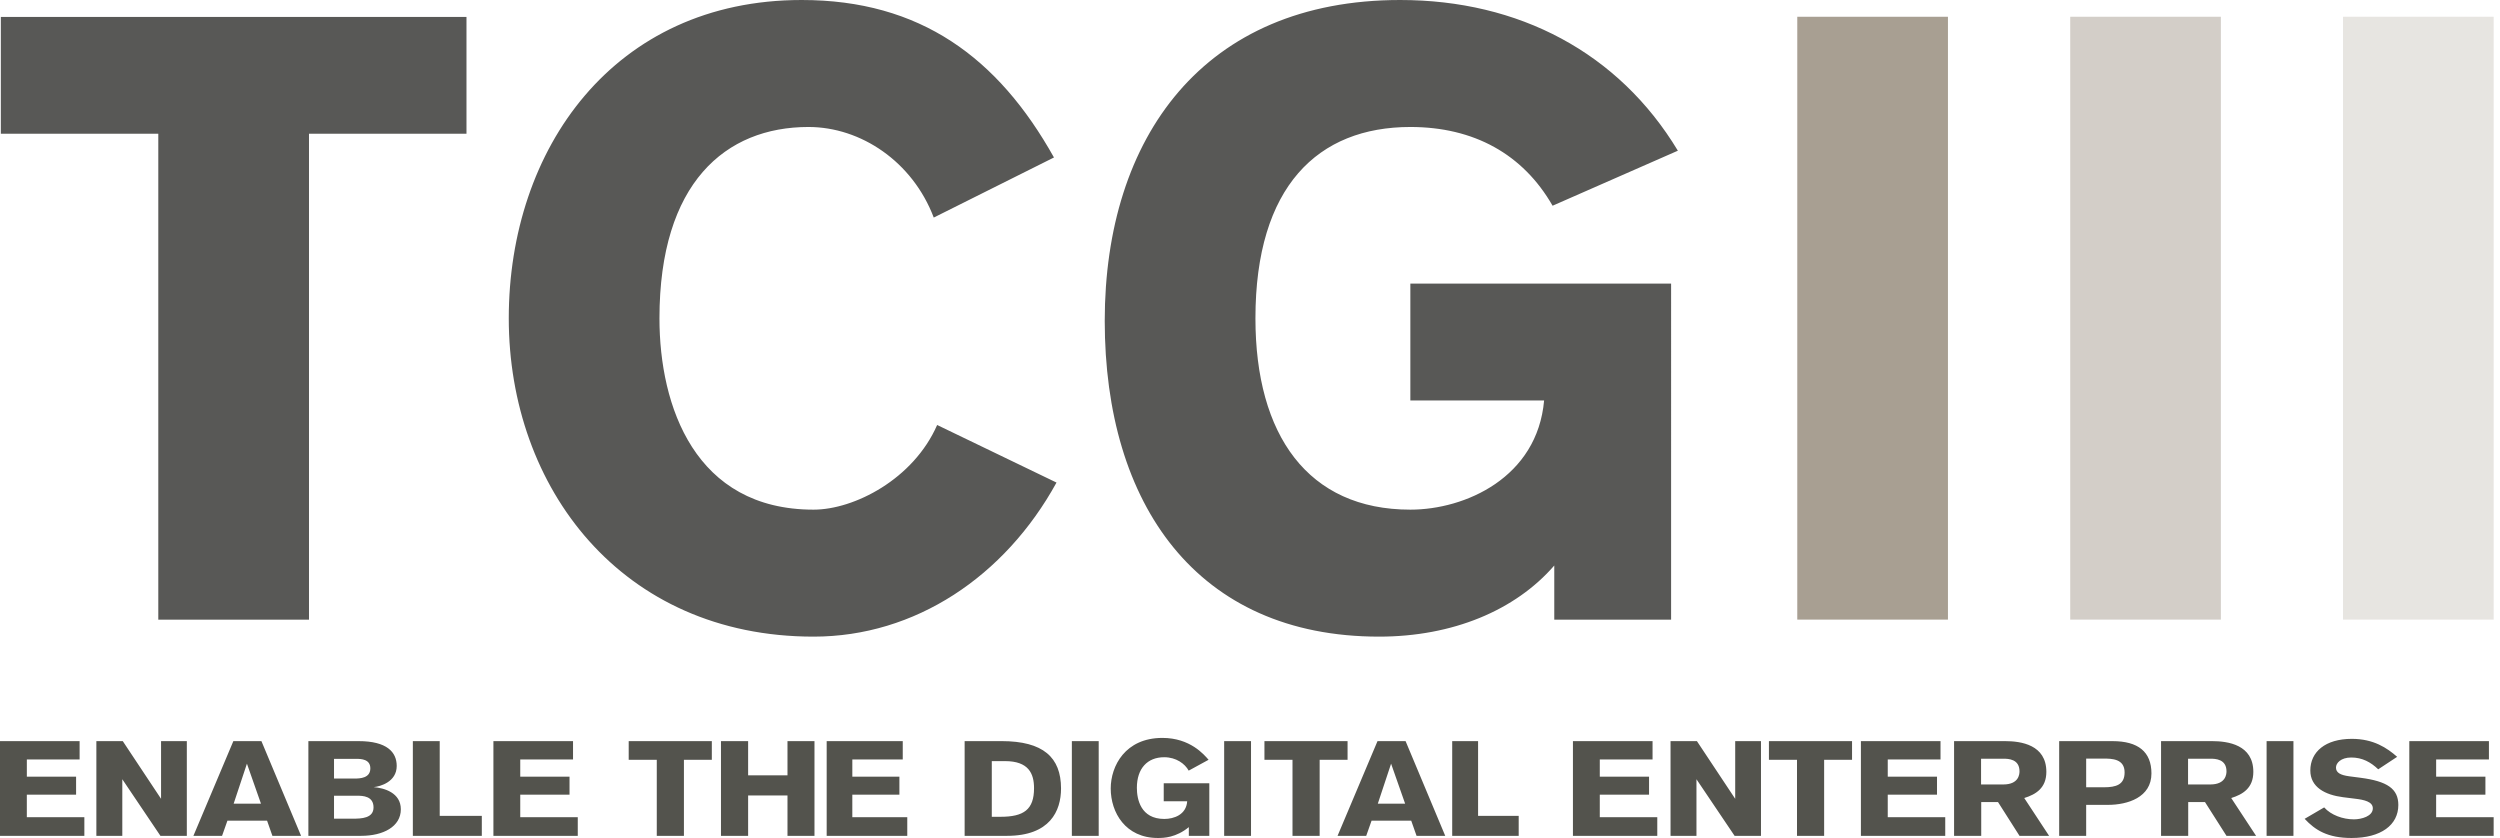
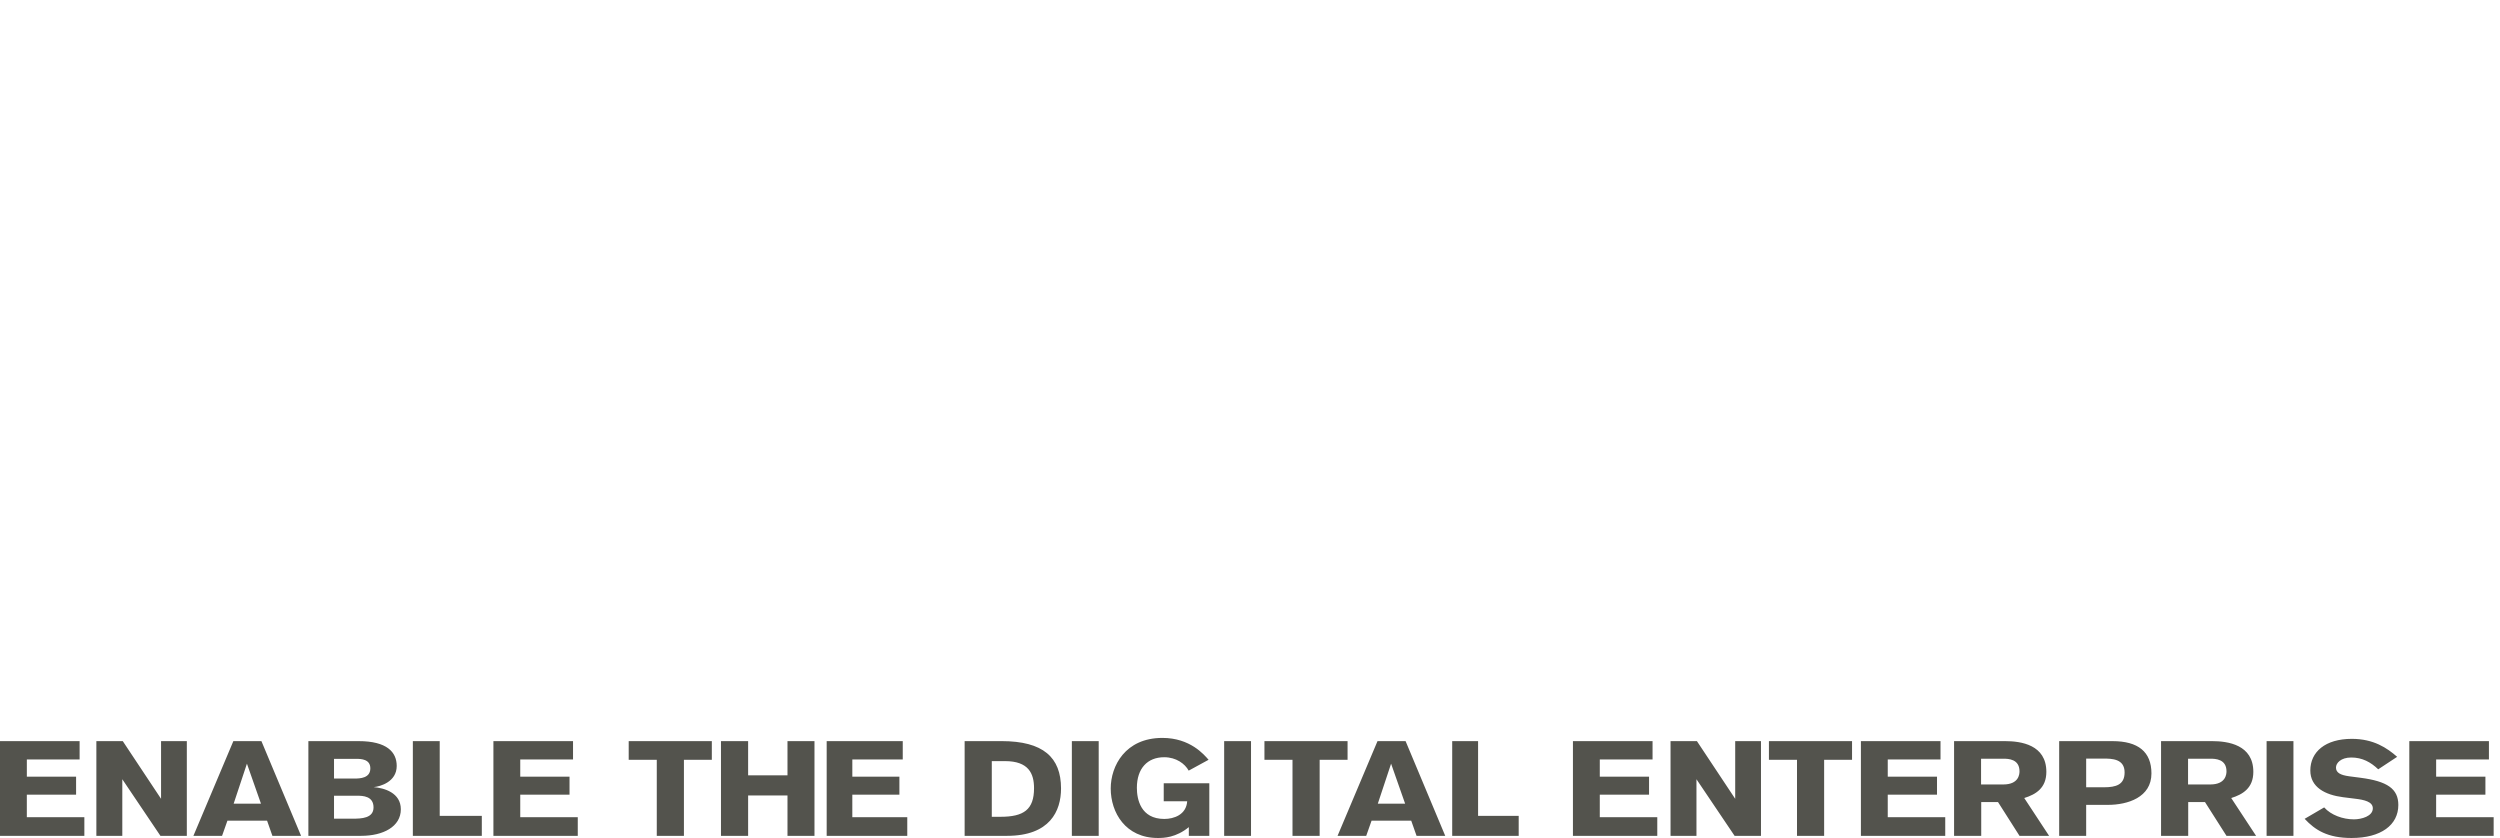
<svg xmlns="http://www.w3.org/2000/svg" width="179" height="60" viewBox="0 0 179 60" fill="none">
-   <path d="M.06 1.213H33.4v8.364H22.124V44.37h-10.79V9.577H.06V1.213zm66.797 14.365c-1.516-4-5.213-6.486-8.971-6.486-5.94 0-10.669 4.001-10.669 13.7 0 6.303 2.546 13.699 11.033 13.699 2.909 0 7.152-2.182 8.85-6.062l8.546 4.122C71.948 41.28 65.523 45.583 58.25 45.583c-13.76 0-21.822-10.668-21.822-22.792C36.428 10.668 43.944 0 57.401 0c8.486 0 14.062 4.122 18.063 11.275l-8.608 4.303zm44.308-.848c-2.122-3.698-5.638-5.638-10.184-5.638-6.607 0-11.092 4.243-11.092 13.7 0 8.364 3.758 13.699 11.092 13.699 3.94 0 9.093-2.304 9.577-7.82h-9.577v-8.364h18.67V44.37h-8.365v-3.879c-2.788 3.213-7.274 5.092-12.547 5.092-13.033 0-19.64-9.456-19.64-22.61C79.1 9.82 86.192 0 100.254 0c8.486 0 15.639 3.758 19.881 10.79l-8.97 3.94z" fill="#585856" />
-   <path d="M128.685 1.2h10.788v43.164h-10.788V1.199z" fill="#A89F92" />
-   <path d="M148.227 1.2h10.788v43.164h-10.788V1.199z" fill="#A99F92" fill-opacity=".5" />
-   <path d="M167.759 1.2h10.787v43.164h-10.787V1.199z" fill="#A99F92" fill-opacity=".27" />
+   <path d="M167.759 1.2h10.787h-10.787V1.199z" fill="#A99F92" fill-opacity=".27" />
  <path d="M0 59.846h6.04v-1.335H1.921v-1.614h3.527V55.61H1.922v-1.23H5.7v-1.316H0v6.782zm13.377 0v-6.781h-1.845v4.13l-2.741-4.13H6.9v6.781h1.857v-4.053l2.73 4.053h1.89zm8.18 0l-2.839-6.781h-2.01l-2.86 6.781H15.9l.383-1.085h2.84l.381 1.085h2.053zm-2.872-2.305H16.73l.95-2.862 1.005 2.862zm3.397 2.305h3.778c1.572 0 2.84-.653 2.84-1.901 0-1.192-1.202-1.528-1.945-1.586.47-.048 1.65-.374 1.65-1.517 0-.99-.7-1.777-2.73-1.777H22.08v6.781zm1.834-4.101v-1.412H25.5c.371 0 1.016.028 1.016.682 0 .701-.732.73-1.147.73h-1.453zm0 2.872v-1.643h1.66c.394 0 1.169.02 1.169.836 0 .778-.863.807-1.485.807h-1.344zm10.582 1.23v-1.432h-3.014v-5.35H29.56v6.781h4.937zm.83 0h6.04V58.51H37.25v-1.614h3.528V55.61H37.25v-1.23h3.779v-1.316h-5.701v6.782zM50.967 54.4v-1.336h-5.952V54.4h2.01v5.446h1.944V54.4h1.998zm7.35 5.446v-6.781h-1.933v2.45h-2.818v-2.45h-1.944v6.781h1.944v-2.89h2.818v2.89h1.933zm.873 0h5.771v-1.335h-3.935v-1.614h3.371V55.61h-3.37v-1.23h3.61v-1.316H59.19v6.782zm9.878 0h3.036c3.07 0 3.866-1.777 3.866-3.39 0-2.229-1.277-3.392-4.259-3.392h-2.643v6.782zm1.944-5.35h.95c1.682 0 2.075.884 2.075 1.94 0 1.537-.742 2.046-2.402 2.046h-.623v-3.986zm5.733-1.432h1.922v6.782h-1.922v-6.782zm9.789 1.336c-.319-.365-1.318-1.566-3.306-1.566-2.658 0-3.7 2.008-3.7 3.622 0 1.719 1.053 3.544 3.381 3.544.425 0 1.297-.029 2.211-.778v.624h1.467v-3.765h-3.264v1.287h1.68c-.064.97-.956 1.268-1.637 1.268-1.7 0-1.966-1.421-1.966-2.229 0-1.383.754-2.19 1.956-2.19.86 0 1.488.47 1.754.96l1.424-.777zm1.116-1.336h1.923v6.782H87.65v-6.782zm8.836 1.336v-1.336h-5.952V54.4h2.009v5.446h1.944V54.4h1.999zm6.993 5.446l-2.839-6.782h-2.01l-2.861 6.782h2.053l.382-1.085h2.84l.382 1.085h2.053zm-2.872-2.305h-1.955l.95-2.862 1.005 2.862zm8.132 2.305v-1.43h-2.908v-5.352h-1.853v6.782h4.761zm3.883 0h6.04v-1.335h-4.117v-1.614h3.527V55.61h-3.527v-1.23h3.778v-1.316h-5.701v6.782zm13.465 0v-6.781h-1.846v4.13l-2.741-4.13h-1.889v6.781h1.856v-4.053l2.731 4.053h1.889zm6.52-5.446v-1.336h-5.952V54.4h2.01v5.446h1.943V54.4h1.999zm.634 5.446h6.039v-1.335h-4.117v-1.614h3.527V55.61h-3.527v-1.23h3.778v-1.316h-5.7v6.782zm6.671-6.782v6.782h1.944v-2.42h1.201l1.54 2.42h2.119l-1.78-2.708c.841-.26 1.583-.721 1.583-1.874 0-1.94-1.812-2.2-2.959-2.2h-3.648zm1.933 1.259h1.606c.338 0 1.146.02 1.146.903 0 .211-.054.941-1.157.941h-1.595v-1.844zm5.592-1.259v6.782h1.933v-2.218h1.561c1.398 0 3.113-.529 3.113-2.248 0-1.557-.961-2.315-2.785-2.315h-3.822zm1.933 1.25h1.234c.6 0 1.518.009 1.518.989 0 .884-.612 1.066-1.485 1.066h-1.267v-2.056zm5.362-1.25v6.782h1.944v-2.42h1.201l1.54 2.42h2.119l-1.78-2.708c.84-.26 1.583-.721 1.583-1.874 0-1.94-1.813-2.2-2.96-2.2h-3.647zm1.933 1.259h1.605c.339 0 1.147.02 1.147.903 0 .211-.055.941-1.158.941h-1.594v-1.844zm5.624-1.259h1.922v6.782h-1.922v-6.782zm9.348 1.124c-.72-.633-1.69-1.287-3.244-1.287-1.899 0-2.973.932-2.973 2.267 0 1.191 1.053 1.748 2.347 1.912l.845.106c.657.077 1.283.211 1.283.691 0 .567-.814.788-1.356.788-.793 0-1.638-.307-2.128-.855l-1.398.817c.751.806 1.638 1.373 3.359 1.373 2.107 0 3.349-.931 3.349-2.363 0-1.162-.793-1.7-2.713-1.95l-.813-.106c-.626-.086-.939-.259-.939-.624 0-.317.344-.72 1.095-.72.793 0 1.398.336 1.93.845l1.356-.894zm.869 5.658h6.04v-1.335h-4.118v-1.614h3.528V55.61h-3.528v-1.23h3.779v-1.316h-5.701v6.782z" fill="#53534D" />
</svg>